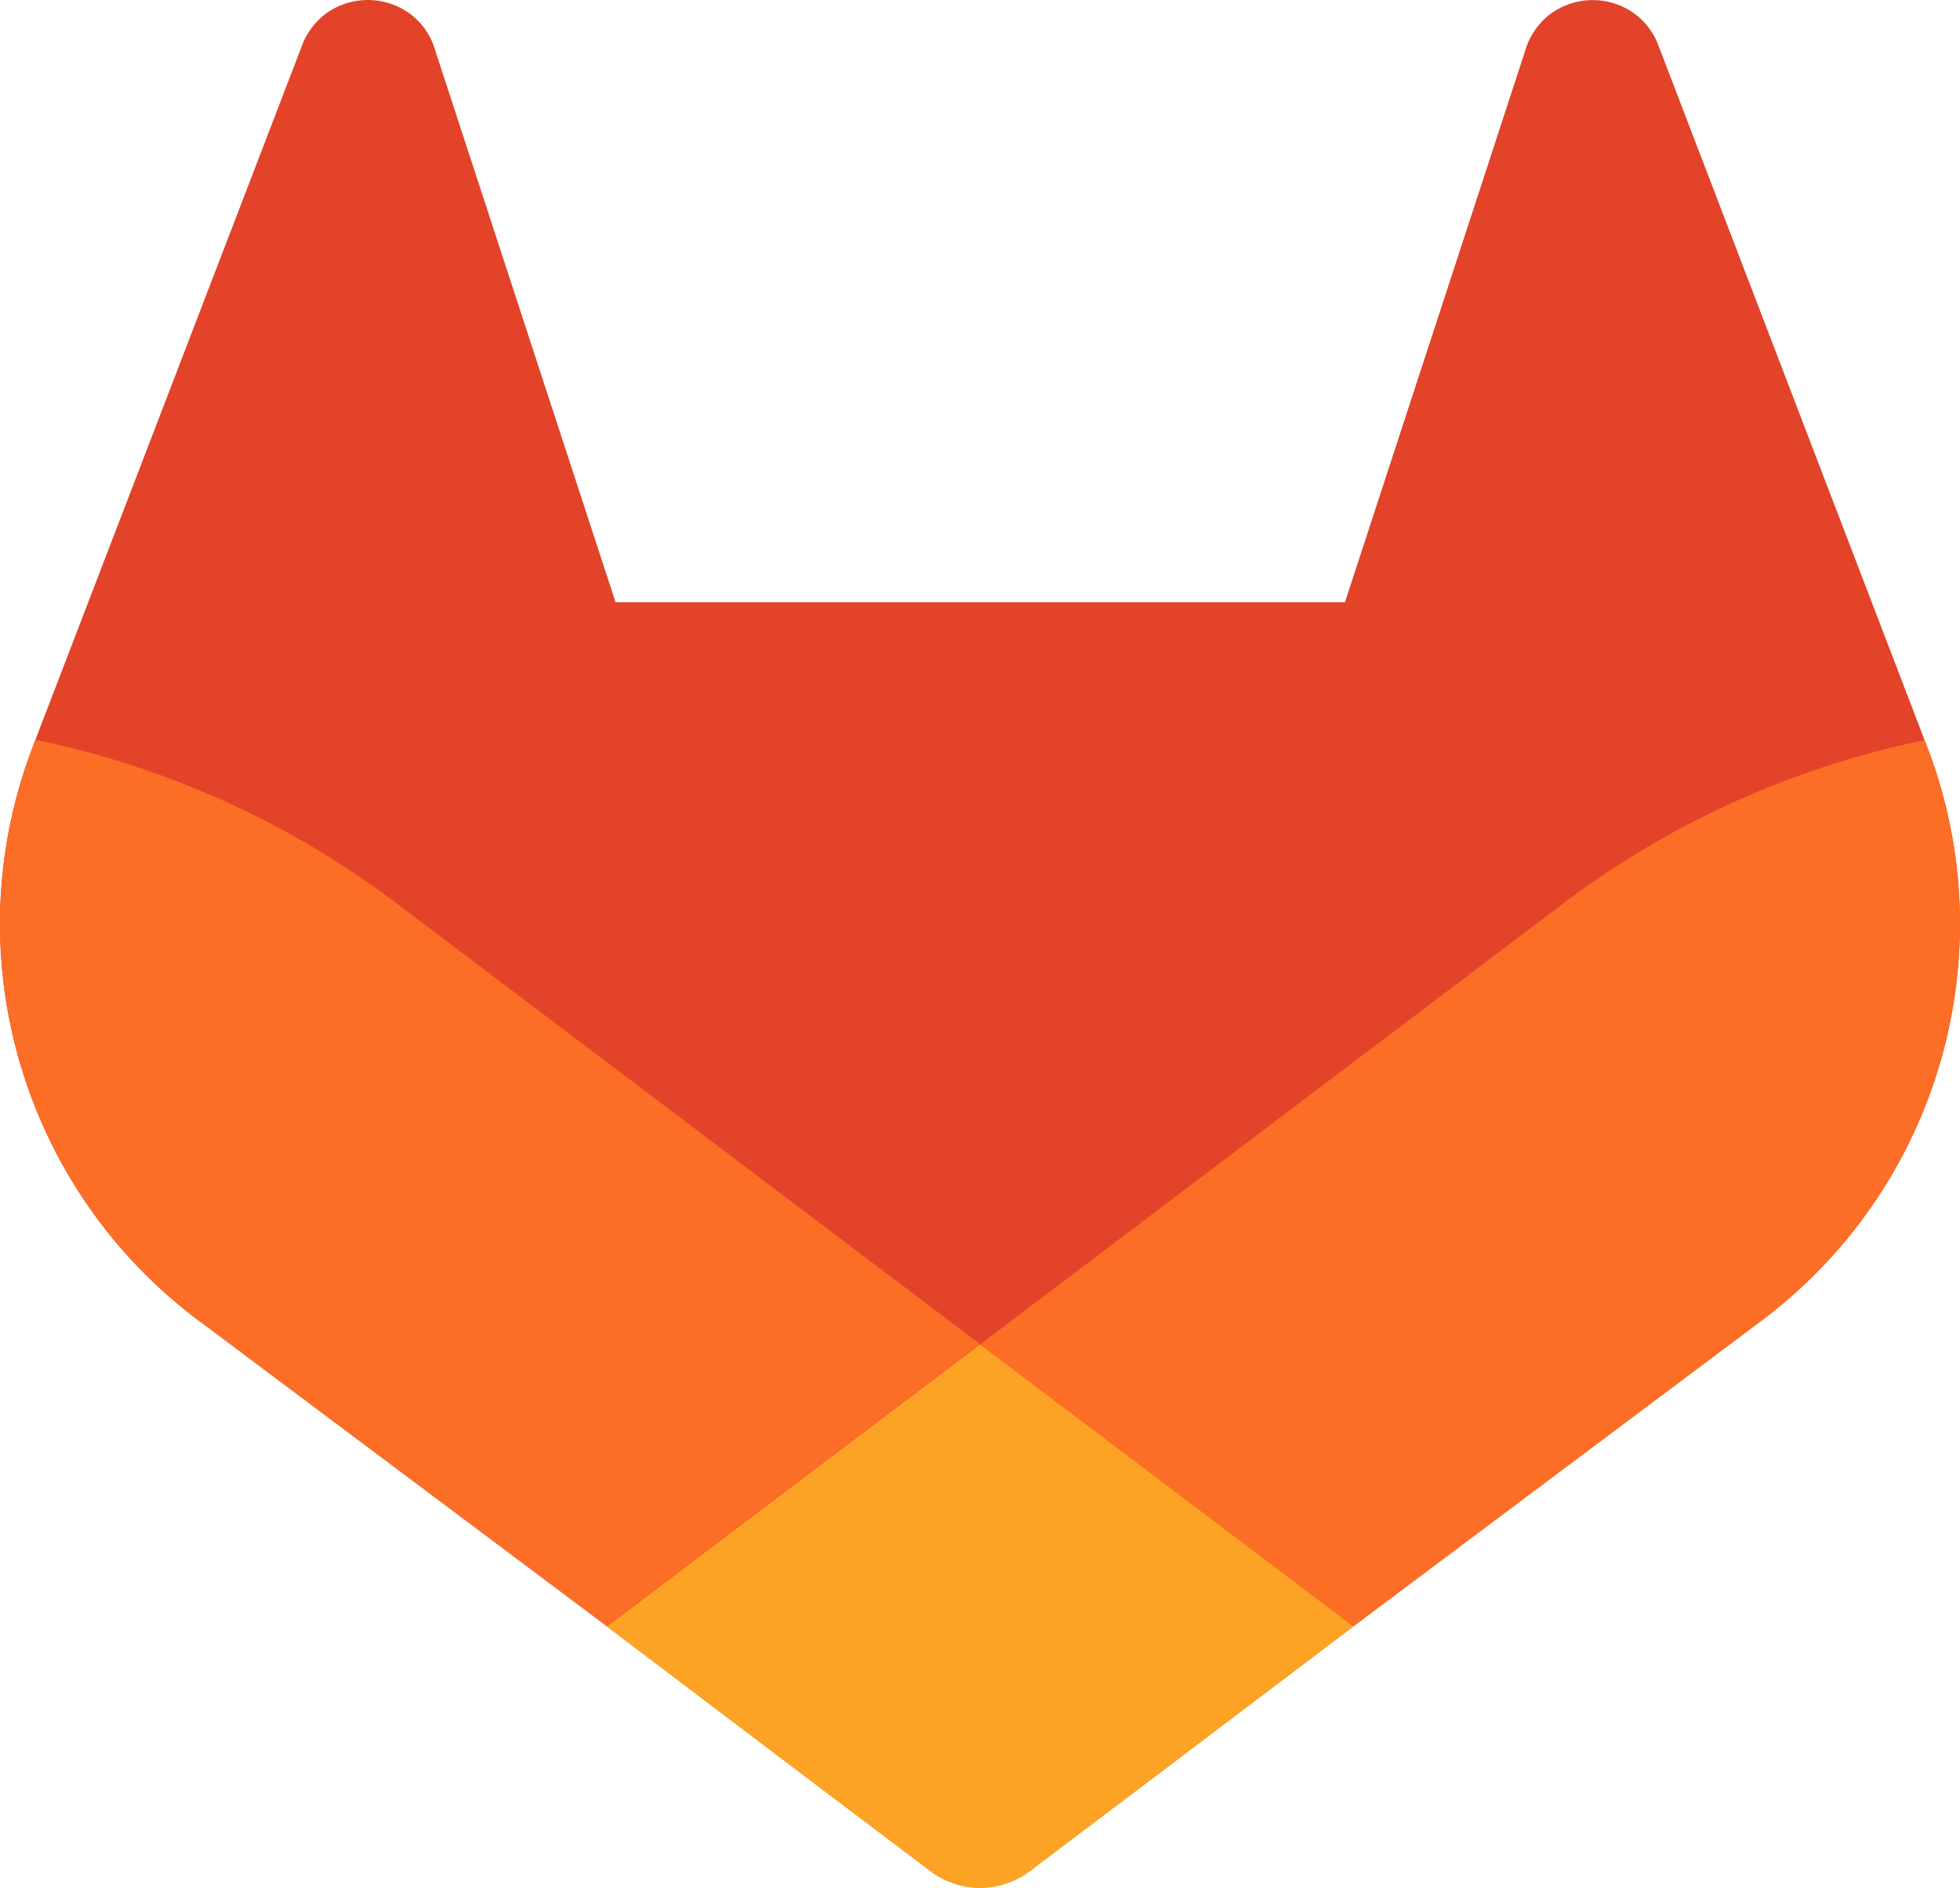
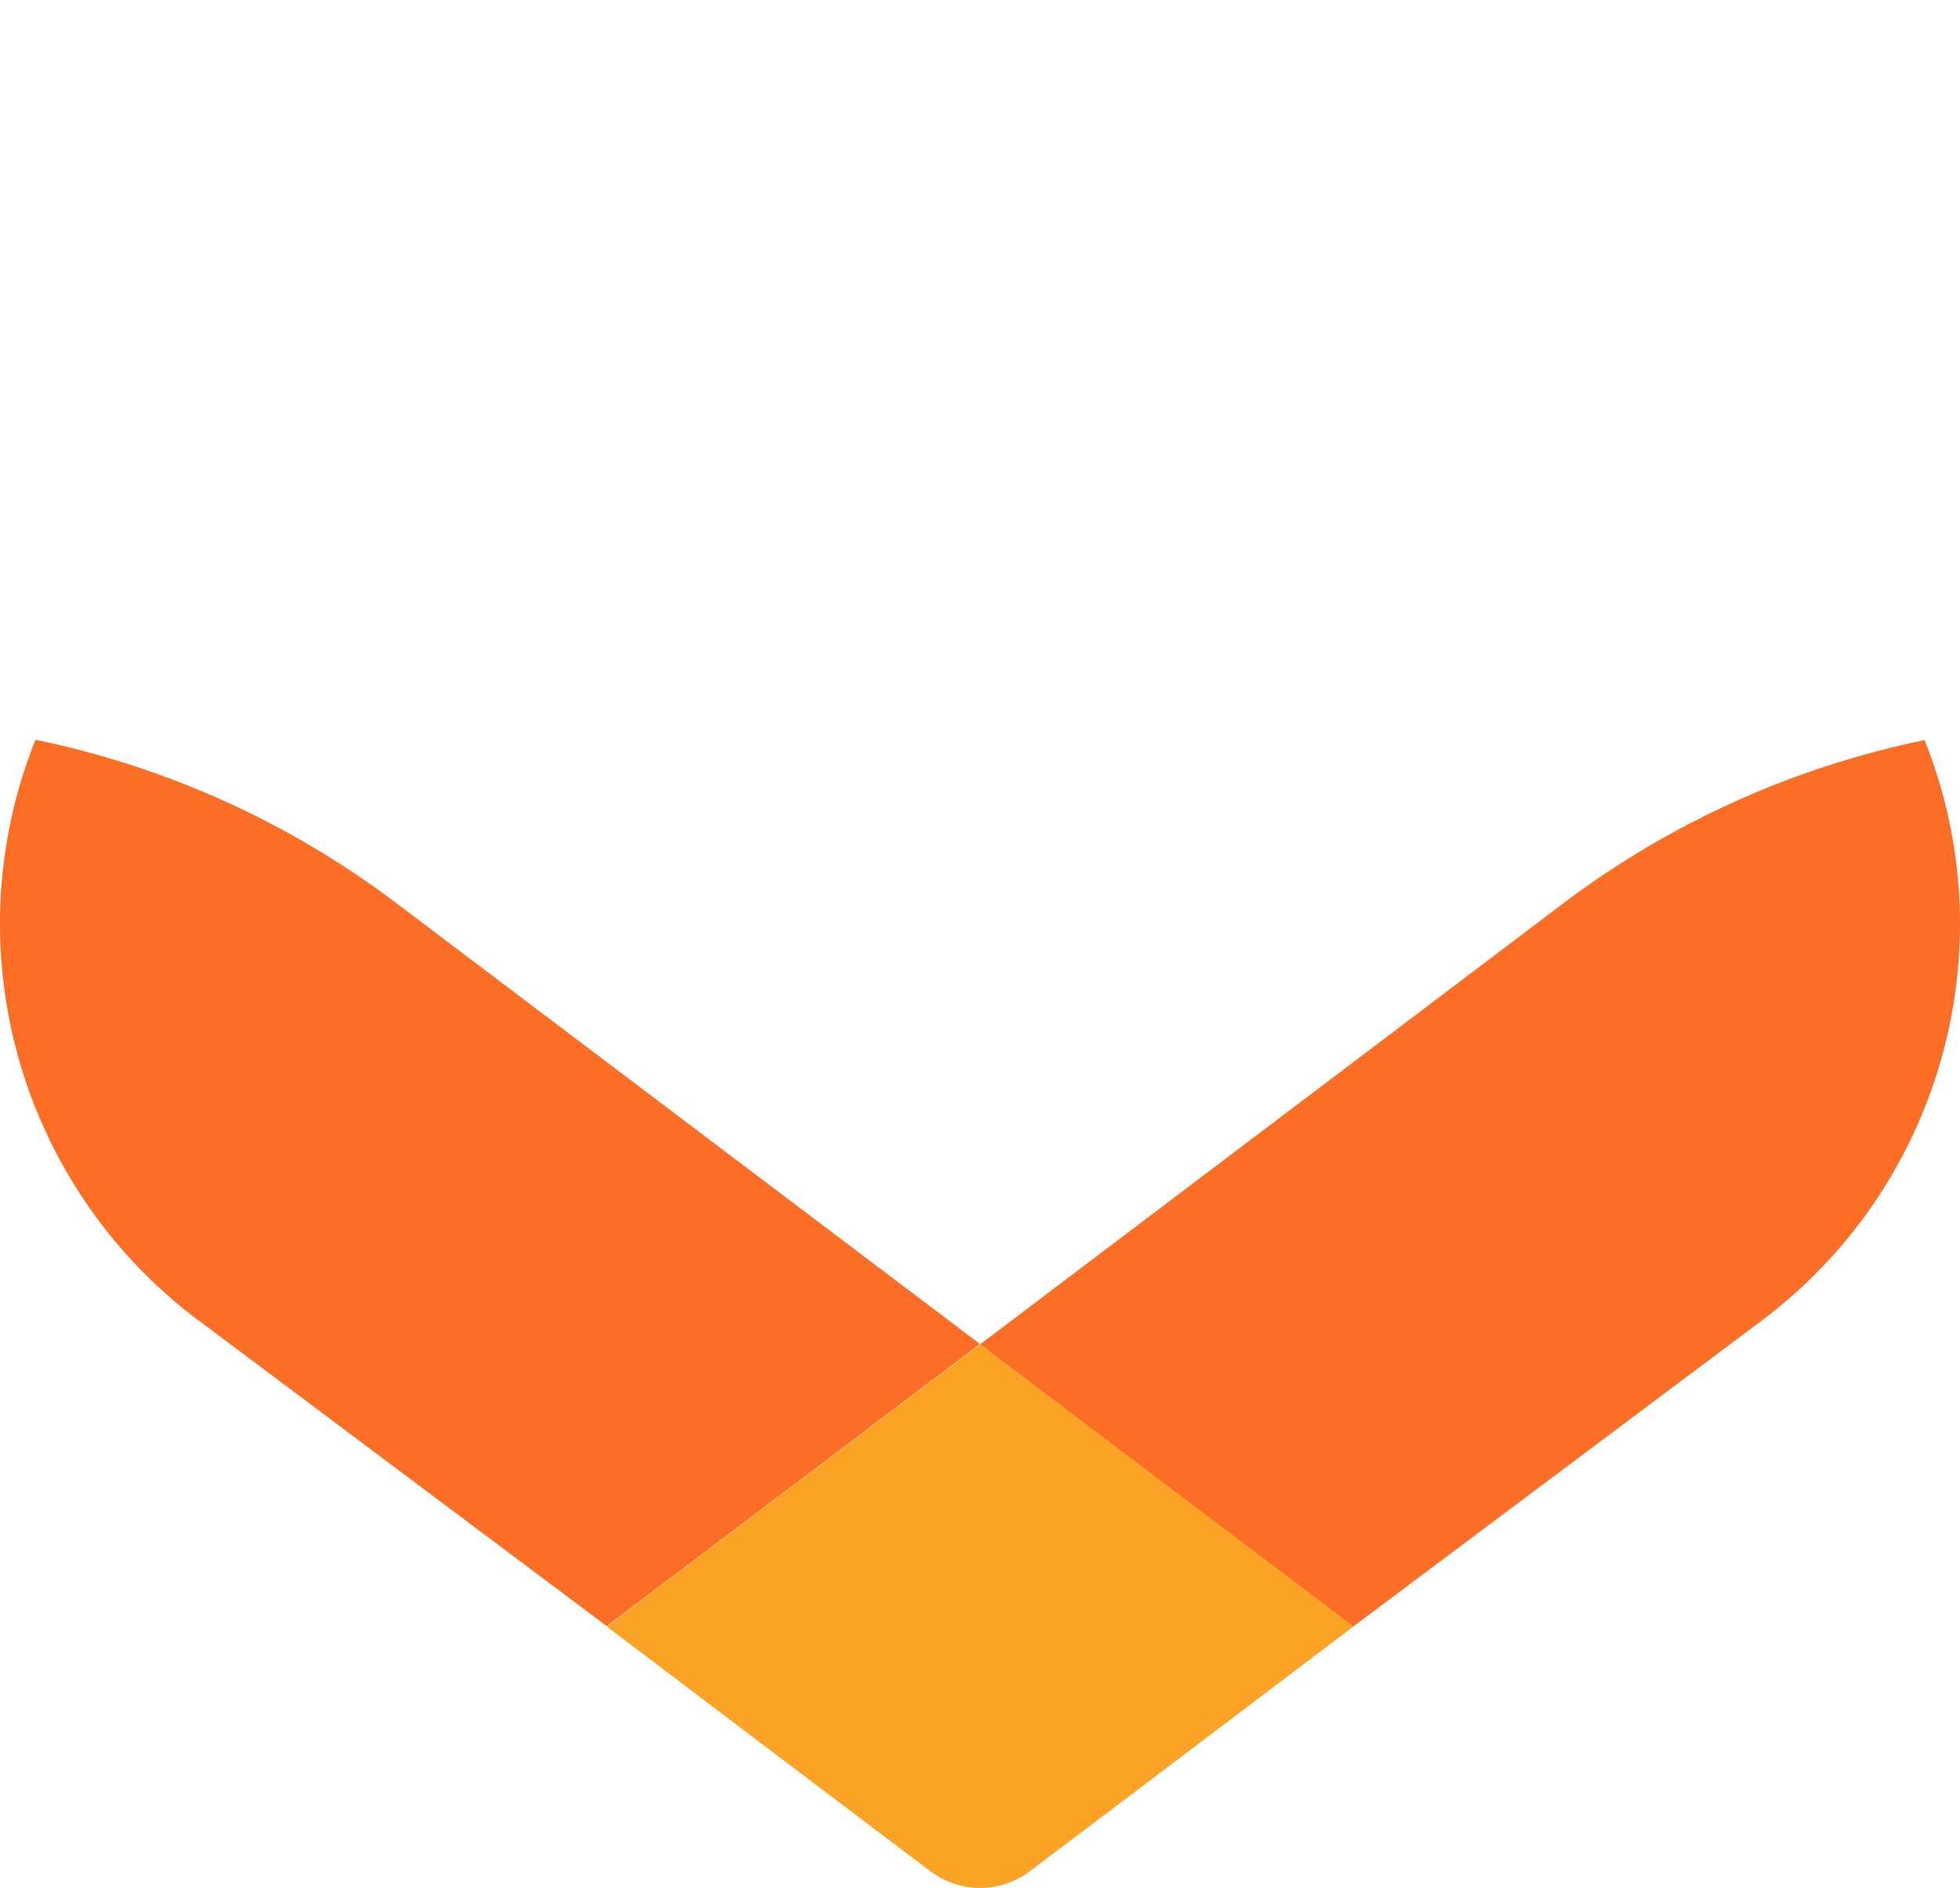
<svg xmlns="http://www.w3.org/2000/svg" width="192.06" height="184.985">
  <g fill-rule="nonzero" fill="none">
-     <path d="m188.86 73.213-.27-.69-26.14-68.22a6.81 6.81 0 0 0-2.69-3.24 7 7 0 0 0-8 .43 7 7 0 0 0-2.32 3.52l-17.65 54H60.32l-17.65-54a6.86 6.86 0 0 0-2.32-3.53 7 7 0 0 0-8-.43 6.87 6.87 0 0 0-2.69 3.24L3.47 72.483l-.26.69c-7.73 20.198-1.165 43.075 16.1 56.1l.09.07.24.17 39.82 29.82 19.7 14.91 12 9.06a8.07 8.07 0 0 0 9.76 0l12-9.06 19.7-14.91 40.06-30 .1-.08c17.225-13.026 23.778-35.863 16.08-56.04Z" fill="#E24329" />
-     <path d="m188.86 73.213-.27-.69a88.3 88.3 0 0 0-35.15 15.8l-57.41 43.41c19.55 14.79 36.57 27.64 36.57 27.64l40.06-30 .1-.08c17.25-13.027 23.814-35.887 16.1-56.08Z" fill="#FC6D26" />
+     <path d="m188.86 73.213-.27-.69a88.3 88.3 0 0 0-35.15 15.8l-57.41 43.41c19.55 14.79 36.57 27.64 36.57 27.64l40.06-30 .1-.08c17.25-13.027 23.814-35.887 16.1-56.08" fill="#FC6D26" />
    <path d="m59.46 159.373 19.7 14.91 12 9.06a8.07 8.07 0 0 0 9.76 0l12-9.06 19.7-14.91s-17.04-12.89-36.59-27.64c-19.55 14.75-36.57 27.64-36.57 27.64Z" fill="#FCA326" />
    <path d="M38.61 88.323a88.19 88.19 0 0 0-35.14-15.84l-.26.69c-7.73 20.198-1.165 43.075 16.1 56.1l.09.07.24.17 39.82 29.82 36.57-27.64-57.42-43.37Z" fill="#FC6D26" />
  </g>
</svg>